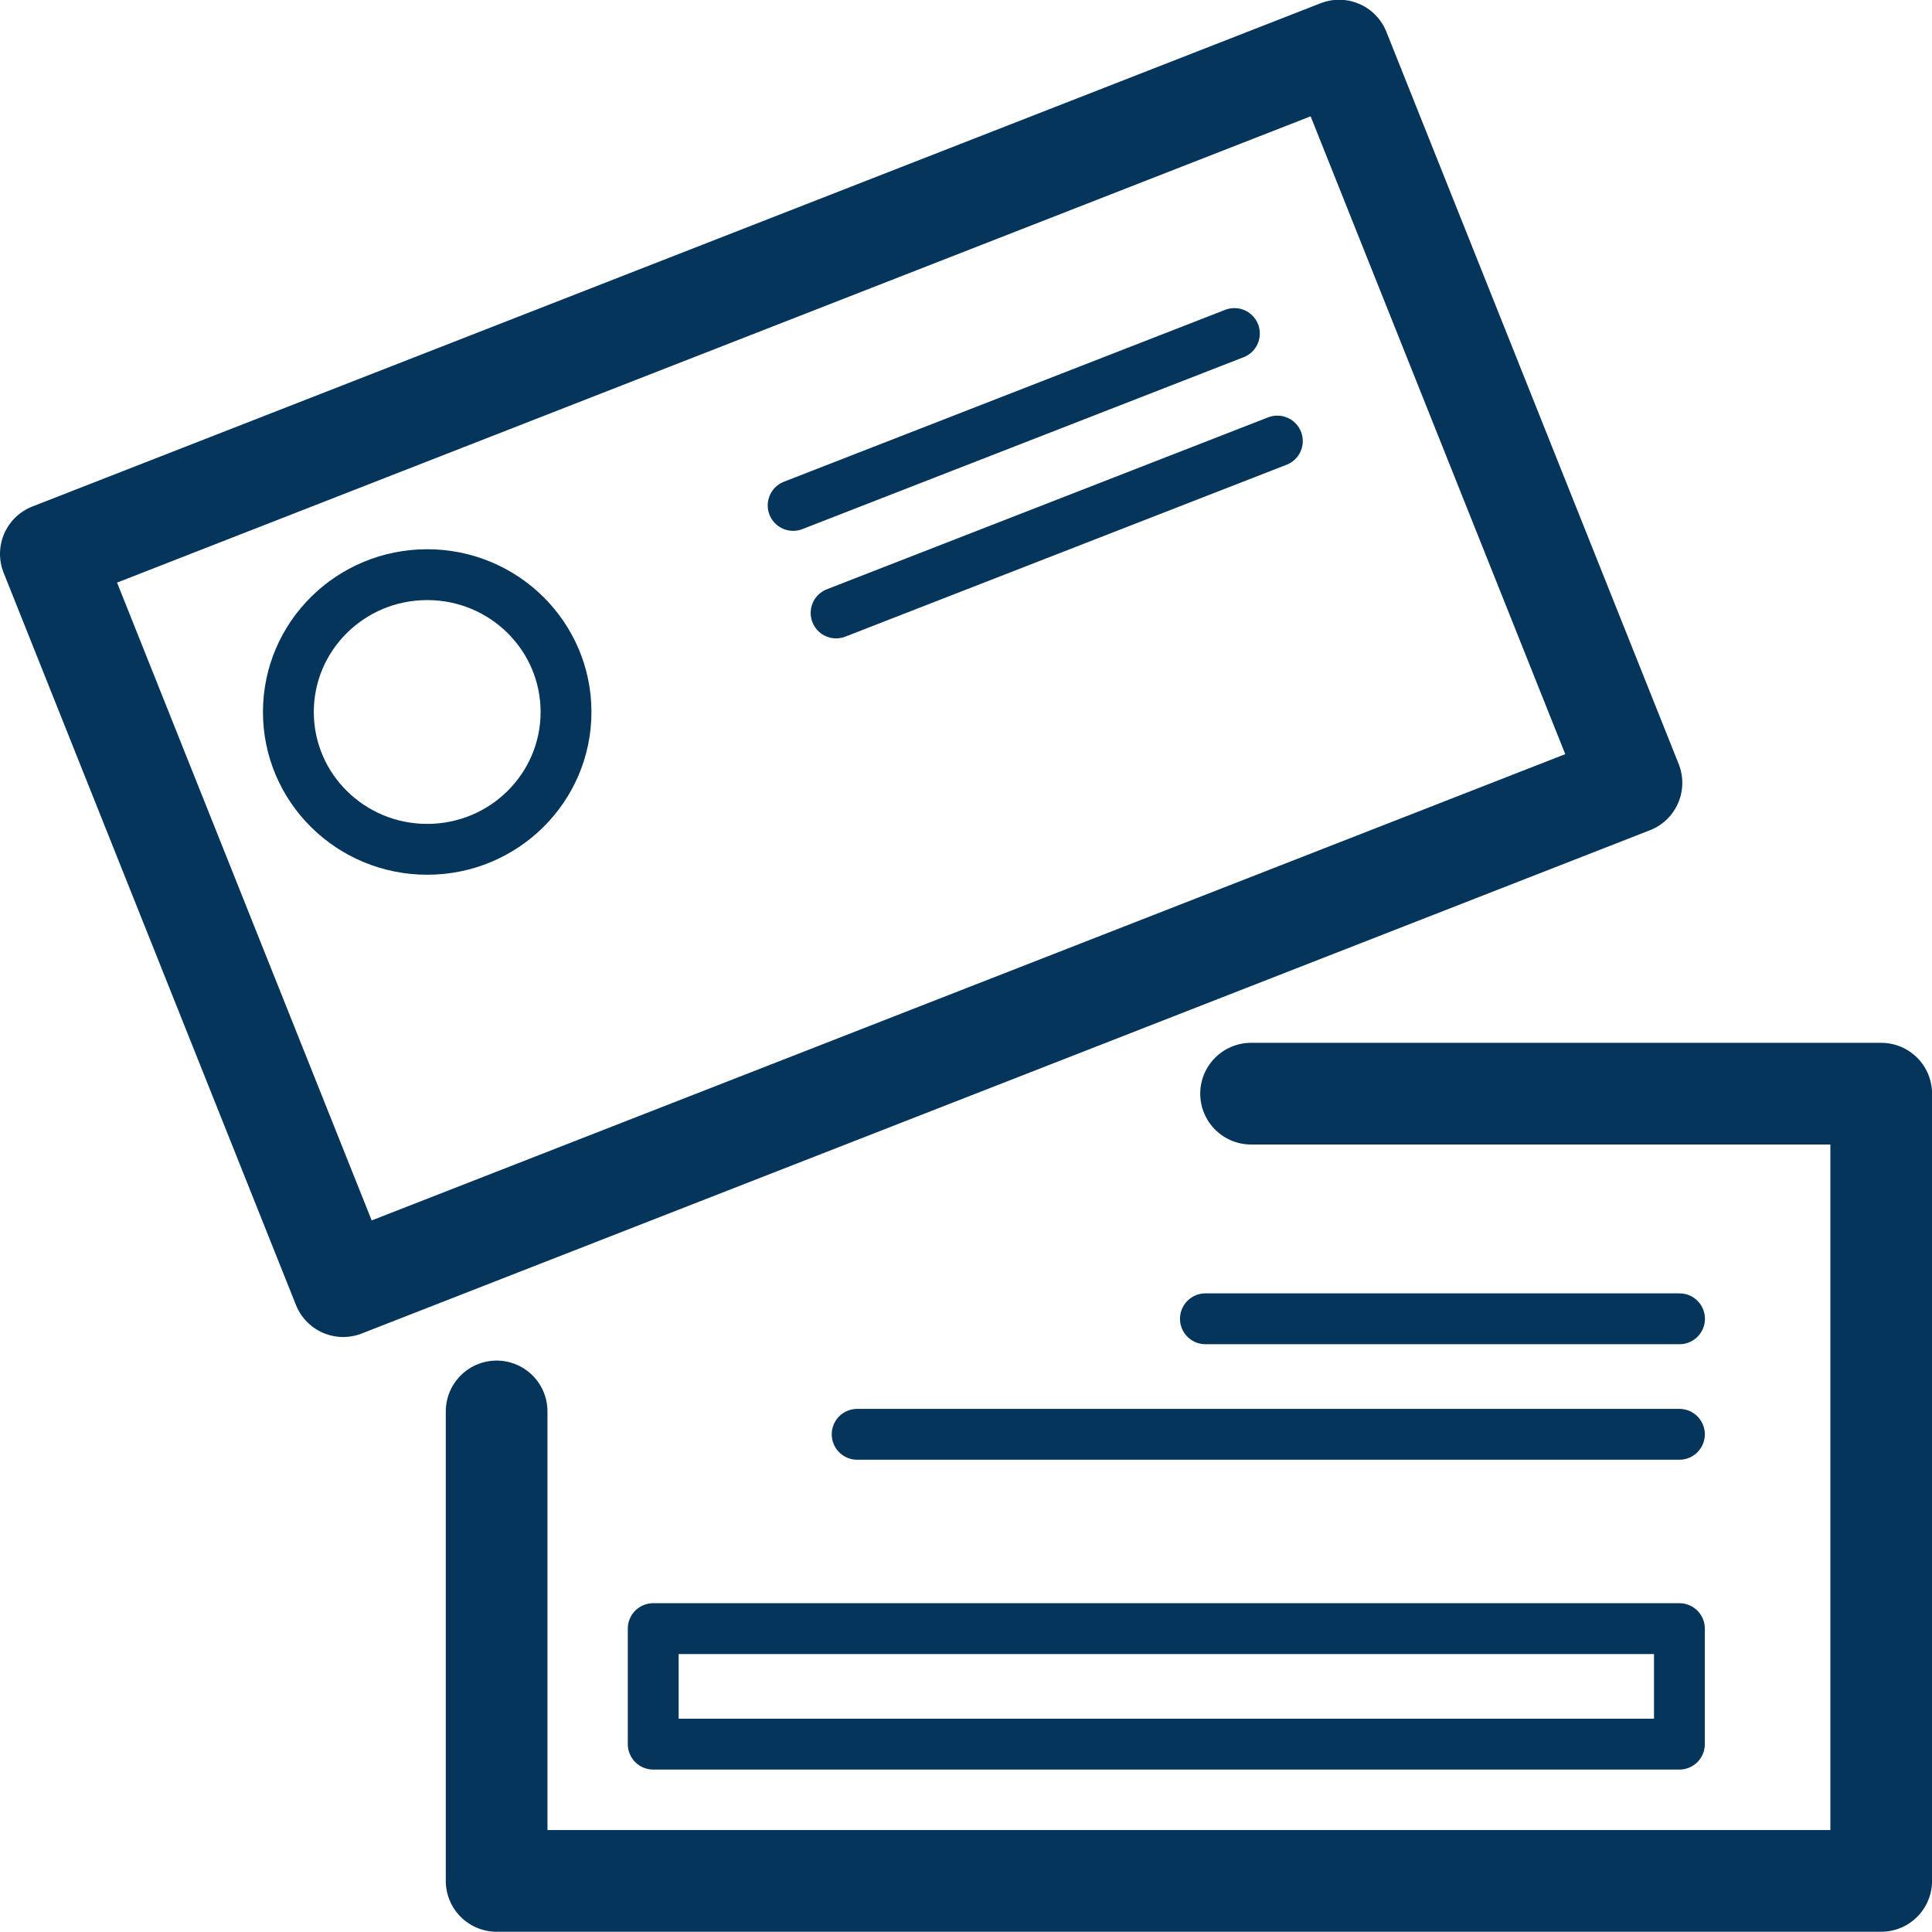
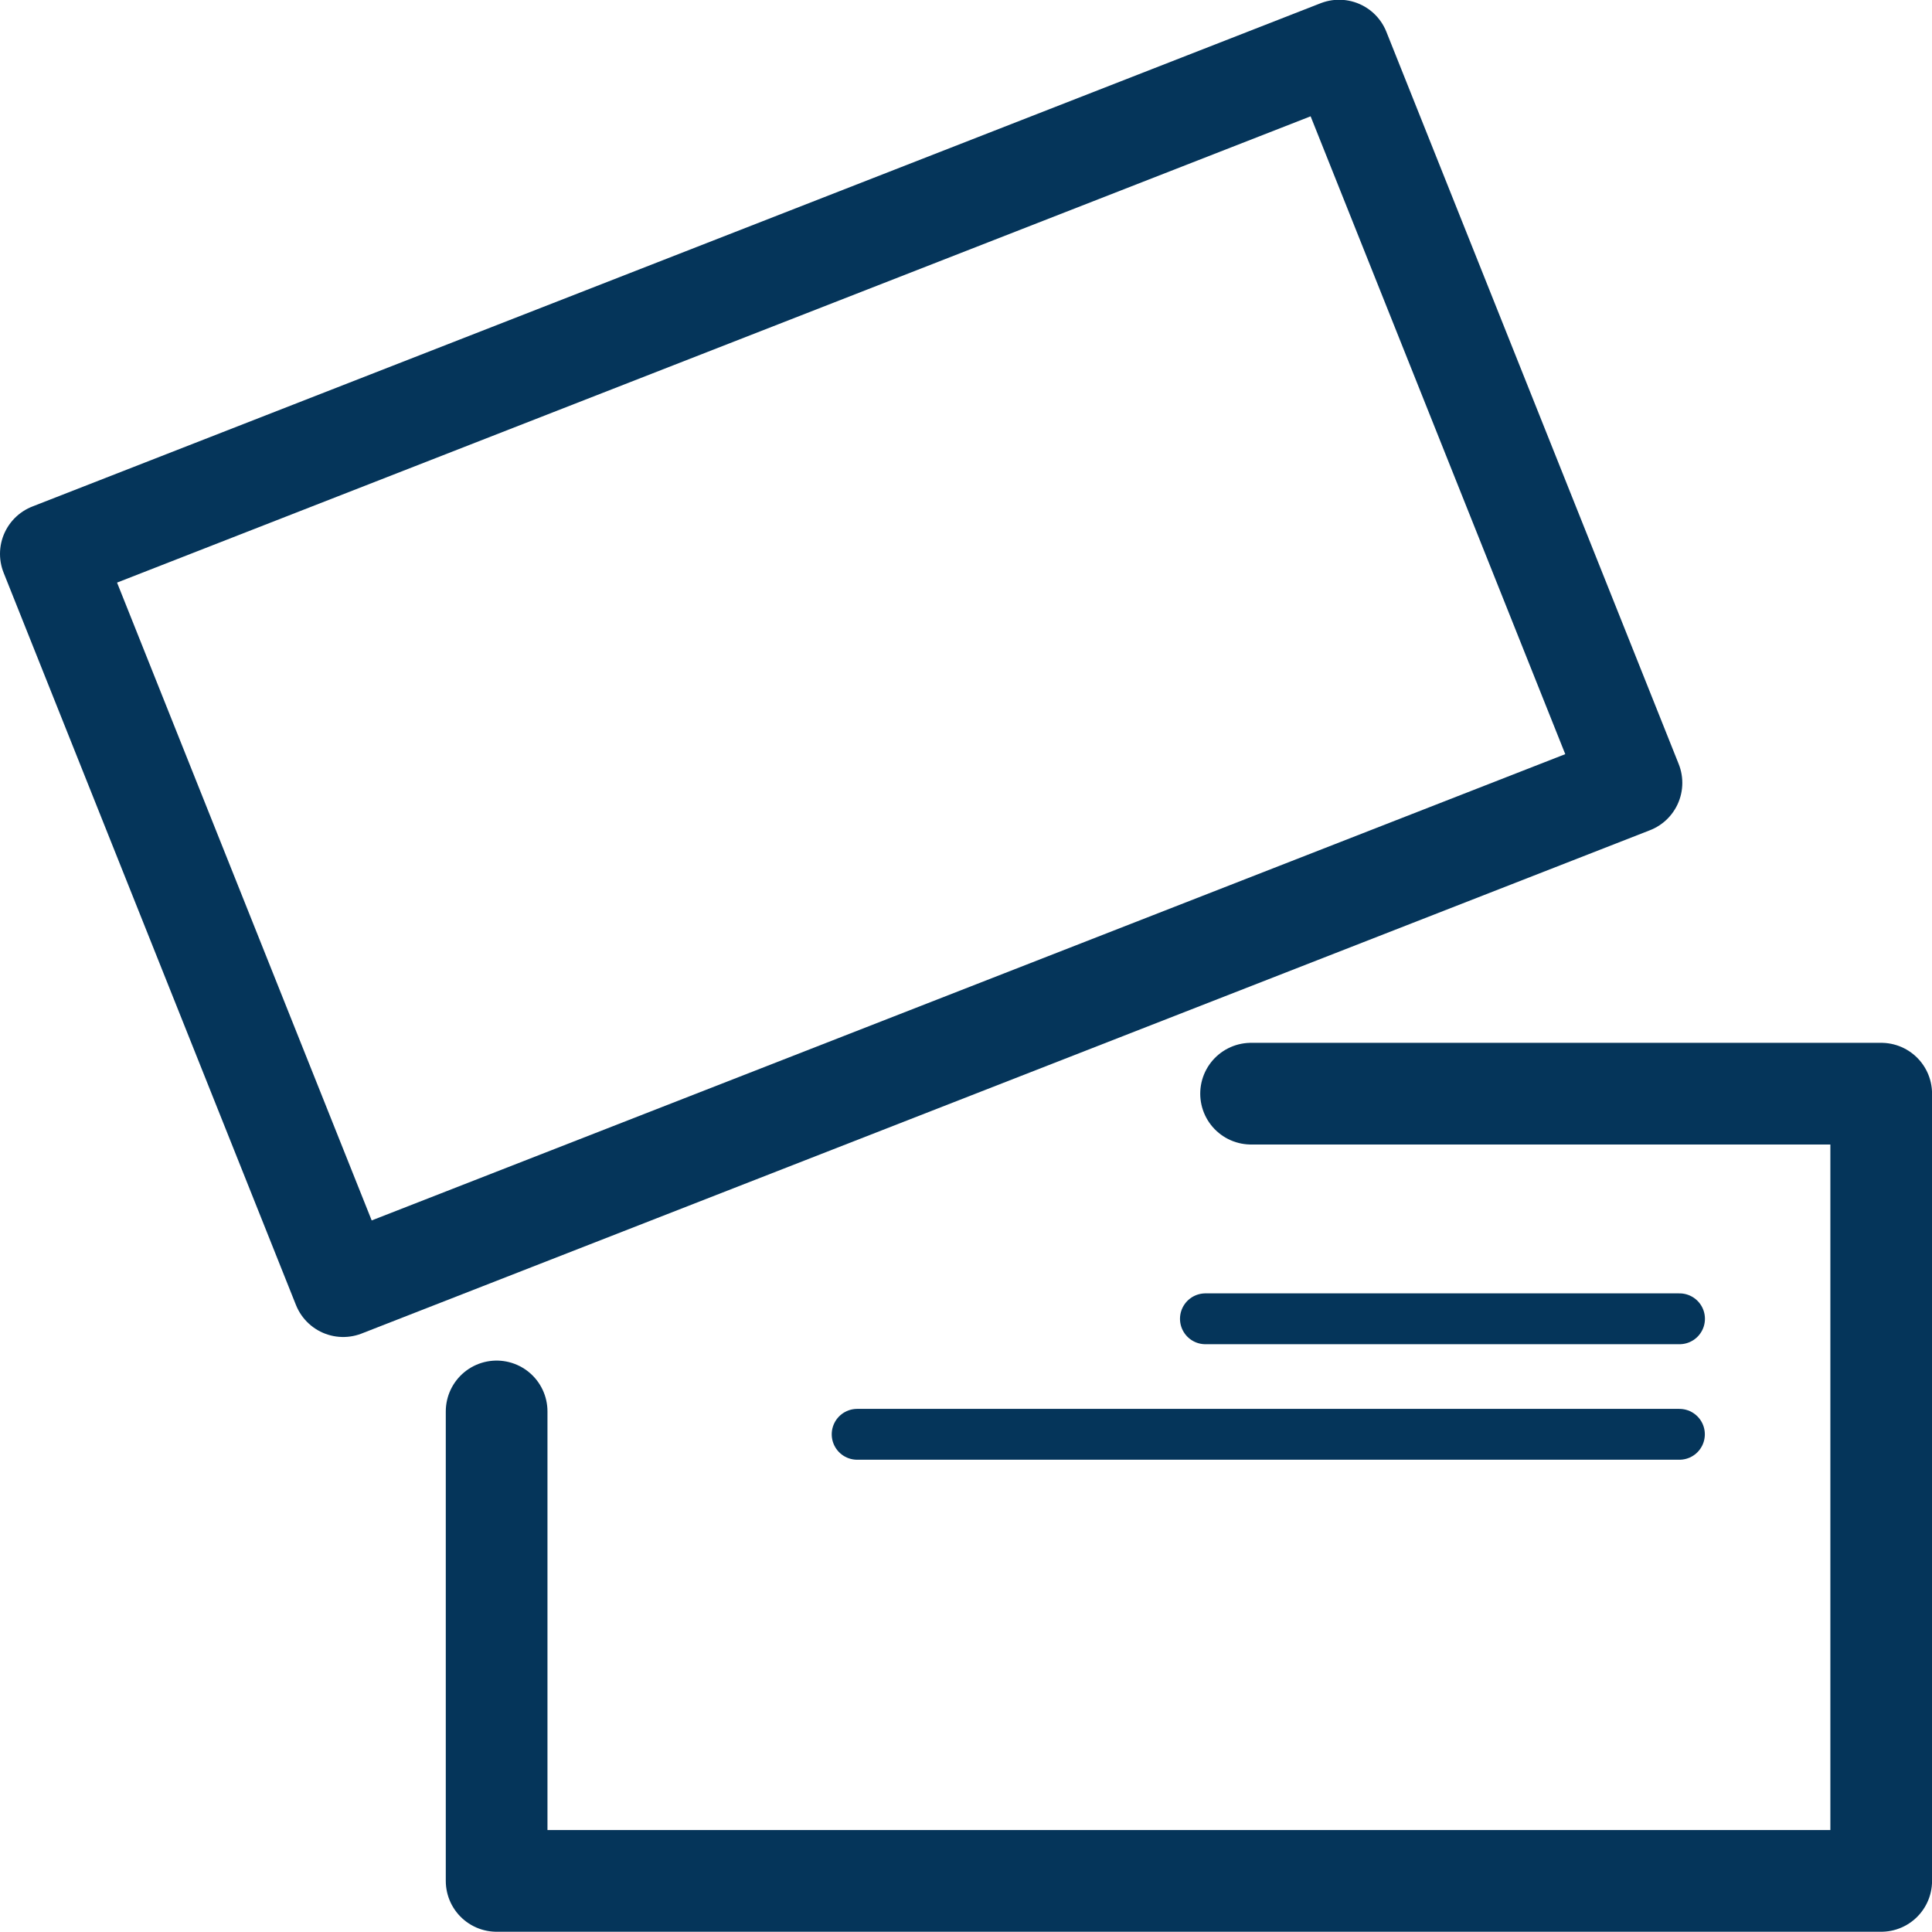
<svg xmlns="http://www.w3.org/2000/svg" width="38" height="38" viewBox="0 0 38 38" fill="none">
  <path d="M26.339 0.995L1 10.894L6.75 25.297L32.089 15.398L26.339 0.995Z" stroke="#05355A" stroke-width="2" stroke-linecap="round" stroke-linejoin="round" />
-   <path d="M15.6 9.941L24.279 6.56" stroke="#05355A" stroke-linecap="round" stroke-linejoin="round" />
-   <path d="M16.445 12.056L25.124 8.675" stroke="#05355A" stroke-linecap="round" stroke-linejoin="round" />
-   <path d="M8.403 16.705C9.911 16.705 11.133 15.496 11.133 14.004C11.133 12.512 9.911 11.303 8.403 11.303C6.894 11.303 5.672 12.512 5.672 14.004C5.672 15.496 6.894 16.705 8.403 16.705Z" stroke="#05355A" stroke-linecap="round" stroke-linejoin="round" />
  <path d="M24.607 21.511H37.001V36.995H9.768V27.761" stroke="#05355A" stroke-width="2" stroke-linecap="round" stroke-linejoin="round" />
  <path d="M23.709 25.939H33.034" stroke="#05355A" stroke-linecap="round" stroke-linejoin="round" />
  <path d="M16.859 28.211H33.032" stroke="#05355A" stroke-linecap="round" stroke-linejoin="round" />
-   <path d="M33.032 32.033H12.848V34.305H33.032V32.033Z" stroke="#05355A" stroke-linecap="round" stroke-linejoin="round" />
</svg>